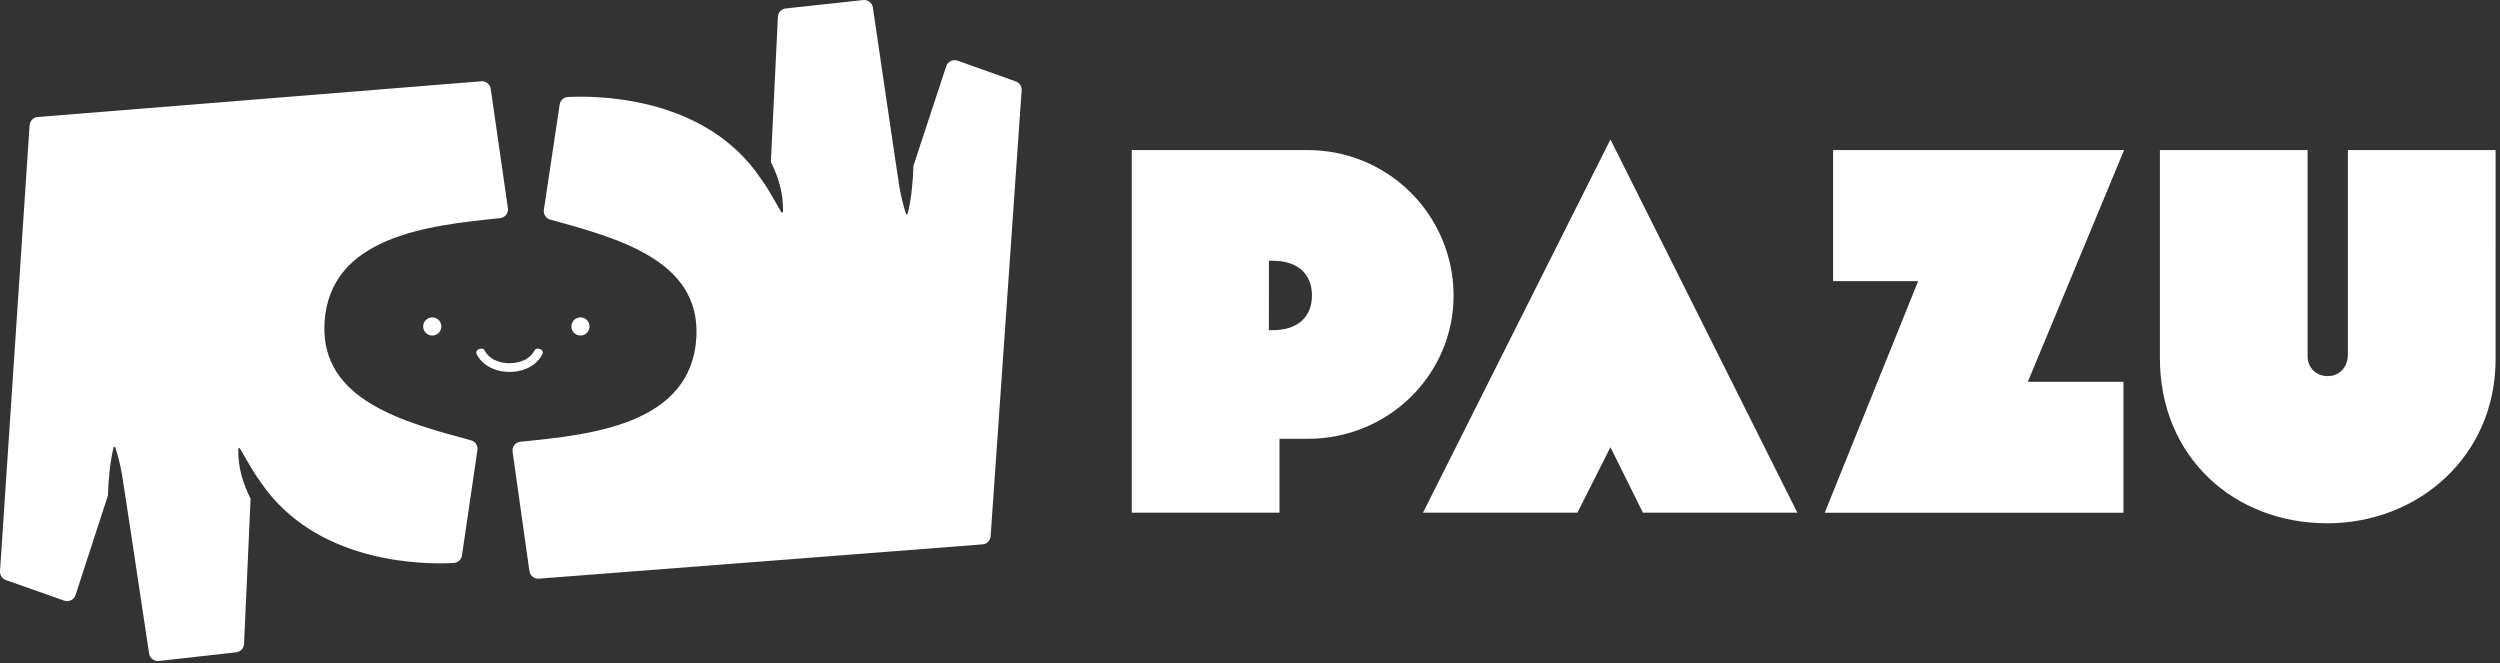
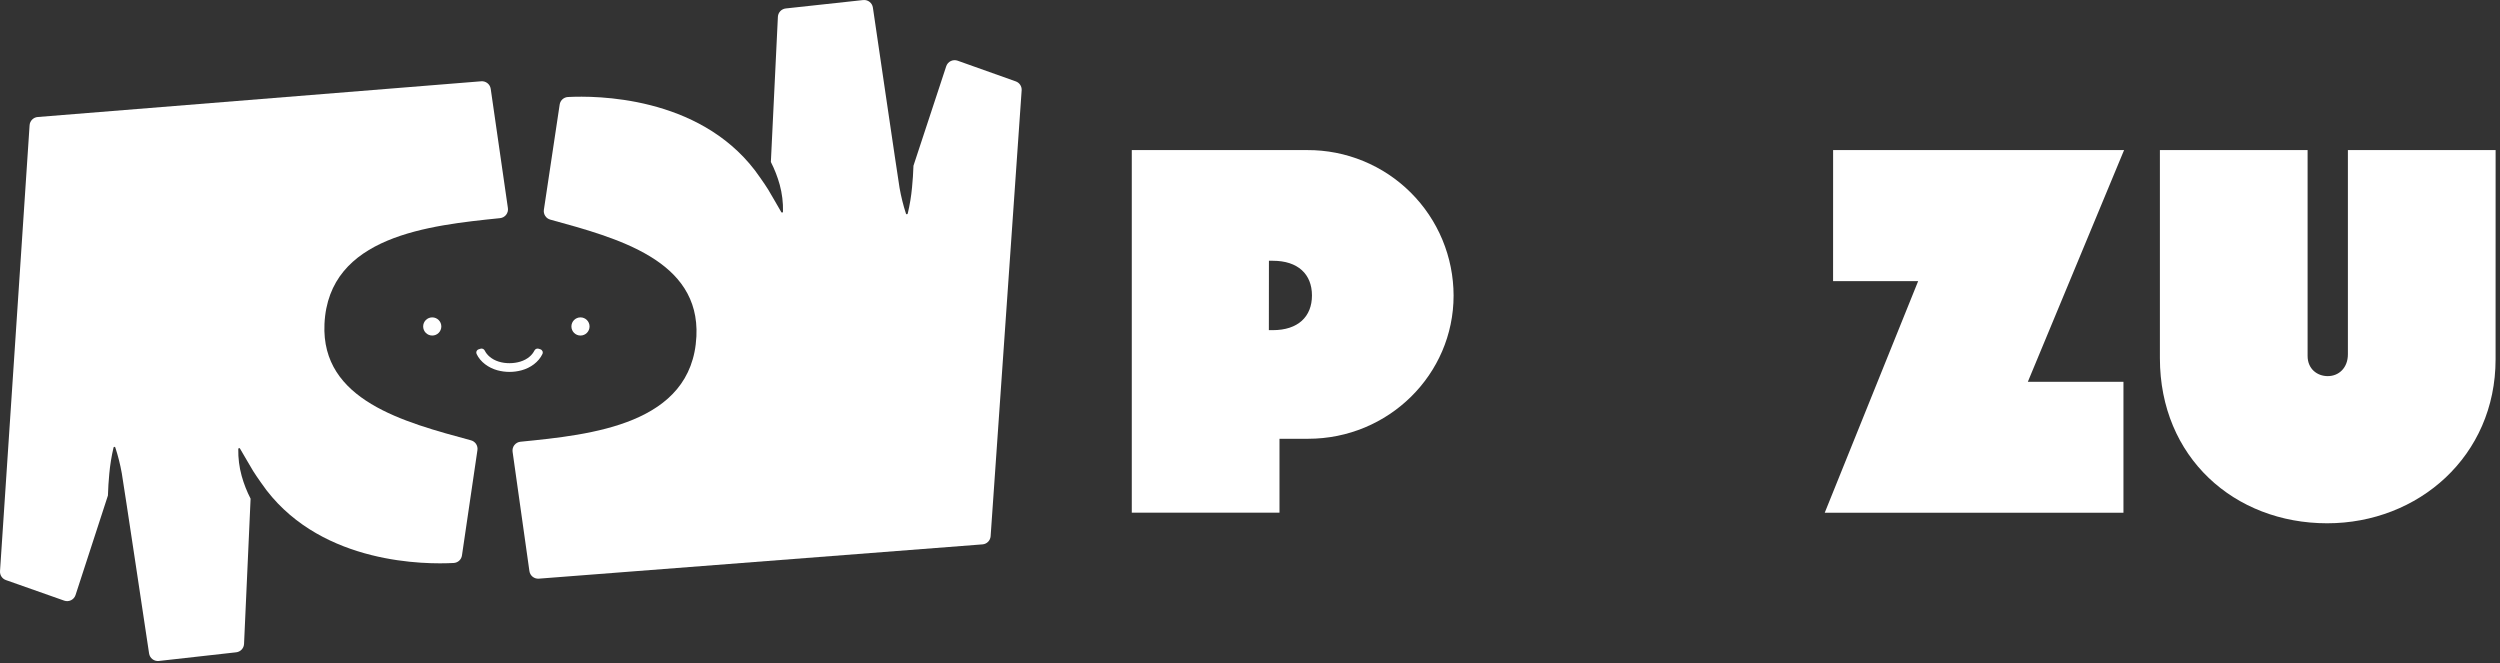
<svg xmlns="http://www.w3.org/2000/svg" width="147" height="39" viewBox="0 0 147 39" fill="none">
  <rect x="0" y="0" width="147" height="39" fill="#333333" stroke="none" />
  <path d="M29.405 12.827C25.25 13.252 19.313 13.865 19.079 19.056C18.876 23.54 23.741 24.821 27.695 25.891C27.818 25.924 27.924 26.001 27.994 26.107C28.063 26.213 28.092 26.342 28.073 26.467L27.163 32.66C27.146 32.778 27.089 32.887 27 32.968C26.912 33.049 26.798 33.096 26.679 33.103C25.038 33.192 19.041 33.193 15.672 28.828C15.636 28.783 15.101 28.047 14.886 27.697C14.629 27.273 14.384 26.832 14.112 26.376C14.107 26.366 14.098 26.357 14.087 26.352C14.076 26.347 14.064 26.346 14.052 26.349C14.04 26.352 14.03 26.358 14.023 26.368C14.015 26.377 14.011 26.389 14.011 26.401C14.001 26.936 14.068 27.469 14.21 27.985C14.339 28.448 14.515 28.896 14.735 29.322L14.35 37.86C14.345 37.984 14.295 38.102 14.211 38.193C14.127 38.283 14.013 38.341 13.89 38.355L9.339 38.865C9.205 38.879 9.07 38.842 8.963 38.759C8.857 38.677 8.786 38.556 8.766 38.423C8.766 38.423 7.228 28.173 7.161 27.826C7.07 27.313 6.942 26.806 6.78 26.311C6.777 26.302 6.772 26.295 6.765 26.289C6.758 26.282 6.75 26.278 6.742 26.276C6.735 26.274 6.727 26.274 6.72 26.275C6.713 26.276 6.706 26.278 6.7 26.282C6.694 26.285 6.689 26.29 6.685 26.296C6.68 26.302 6.677 26.308 6.676 26.315C6.557 26.823 6.474 27.338 6.426 27.858C6.387 28.286 6.358 28.71 6.346 29.136L4.442 34.988C4.42 35.054 4.386 35.114 4.341 35.167C4.295 35.219 4.24 35.262 4.178 35.293C4.116 35.323 4.048 35.341 3.979 35.346C3.91 35.35 3.84 35.34 3.775 35.317L0.347 34.108C0.24 34.07 0.148 33.998 0.086 33.904C0.023 33.809 -0.006 33.696 0.001 33.583L1.74 7.361C1.749 7.237 1.802 7.121 1.89 7.032C1.977 6.944 2.093 6.89 2.217 6.88L28.298 4.779C28.43 4.769 28.56 4.809 28.664 4.892C28.767 4.974 28.835 5.093 28.854 5.224L29.865 12.237C29.875 12.306 29.871 12.377 29.853 12.444C29.834 12.512 29.803 12.575 29.76 12.63C29.717 12.685 29.663 12.731 29.602 12.765C29.541 12.798 29.474 12.82 29.405 12.827Z" fill="white" />
  <path d="M60.073 5.312L58.249 31.528C58.24 31.652 58.187 31.769 58.099 31.858C58.011 31.946 57.895 32 57.77 32.009L31.684 34.025C31.552 34.035 31.421 33.995 31.318 33.912C31.215 33.829 31.147 33.71 31.129 33.579L30.14 26.562C30.13 26.493 30.135 26.422 30.153 26.355C30.171 26.287 30.203 26.224 30.246 26.169C30.29 26.114 30.344 26.069 30.405 26.035C30.466 26.001 30.534 25.981 30.604 25.974C34.759 25.562 40.698 24.968 40.949 19.777C41.166 15.295 36.306 13.999 32.355 12.913C32.232 12.879 32.127 12.802 32.058 12.695C31.989 12.588 31.961 12.46 31.98 12.335L32.909 6.146C32.926 6.028 32.985 5.919 33.073 5.838C33.162 5.758 33.276 5.71 33.396 5.704C35.036 5.62 41.033 5.638 44.388 10.015C44.424 10.06 44.957 10.797 45.17 11.148C45.427 11.576 45.67 12.014 45.939 12.472C45.945 12.483 45.954 12.491 45.965 12.496C45.976 12.501 45.988 12.502 46 12.499C46.011 12.496 46.022 12.49 46.029 12.48C46.037 12.471 46.041 12.459 46.04 12.447C46.053 11.912 45.988 11.379 45.848 10.863C45.72 10.4 45.545 9.952 45.327 9.525L45.74 0.989C45.746 0.865 45.796 0.748 45.88 0.658C45.965 0.568 46.08 0.511 46.203 0.497L50.755 0.003C50.889 -0.011 51.024 0.027 51.13 0.109C51.237 0.192 51.307 0.313 51.326 0.446C51.326 0.446 52.83 10.698 52.894 11.047C52.984 11.56 53.11 12.067 53.271 12.563C53.274 12.572 53.279 12.579 53.285 12.586C53.292 12.592 53.3 12.596 53.309 12.598C53.323 12.601 53.337 12.599 53.349 12.592C53.361 12.585 53.37 12.573 53.374 12.559C53.495 12.052 53.58 11.538 53.628 11.019C53.668 10.594 53.699 10.168 53.712 9.744L55.638 3.895C55.66 3.829 55.695 3.768 55.74 3.716C55.786 3.664 55.842 3.621 55.904 3.591C55.966 3.56 56.034 3.543 56.104 3.539C56.173 3.535 56.242 3.545 56.307 3.568L59.731 4.787C59.838 4.826 59.929 4.898 59.99 4.992C60.052 5.087 60.081 5.199 60.073 5.312Z" fill="white" />
  <path d="M31.896 20.813C31.673 21.29 31.192 21.631 30.674 21.772C30.442 21.835 30.201 21.868 29.96 21.868C29.718 21.868 29.477 21.835 29.244 21.772C28.728 21.63 28.247 21.29 28.023 20.812C28.012 20.787 28.006 20.759 28.006 20.732C28.006 20.704 28.011 20.676 28.023 20.651C28.034 20.625 28.05 20.602 28.071 20.583C28.091 20.564 28.116 20.55 28.142 20.541L28.249 20.506C28.297 20.49 28.349 20.492 28.395 20.512C28.442 20.532 28.48 20.568 28.502 20.613C28.568 20.745 28.66 20.863 28.773 20.96C29.085 21.238 29.532 21.358 29.963 21.355C30.393 21.353 30.84 21.238 31.153 20.96C31.265 20.863 31.357 20.745 31.424 20.613C31.446 20.568 31.484 20.532 31.53 20.512C31.576 20.493 31.628 20.49 31.676 20.506L31.783 20.541C31.809 20.551 31.833 20.566 31.852 20.585C31.872 20.604 31.888 20.627 31.899 20.652C31.91 20.678 31.915 20.705 31.914 20.733C31.914 20.761 31.907 20.788 31.896 20.813Z" fill="white" />
  <path d="M34.133 19.73C34.427 19.73 34.666 19.491 34.666 19.196C34.666 18.901 34.427 18.662 34.133 18.662C33.838 18.662 33.599 18.901 33.599 19.196C33.599 19.491 33.838 19.73 34.133 19.73Z" fill="white" />
  <path d="M25.416 19.73C25.711 19.73 25.95 19.491 25.95 19.196C25.95 18.901 25.711 18.662 25.416 18.662C25.121 18.662 24.882 18.901 24.882 19.196C24.882 19.491 25.121 19.73 25.416 19.73Z" fill="white" />
  <path d="M76.912 25.8H75.234V30.143H66.549V8.825H76.875C78.001 8.821 79.117 9.039 80.159 9.467C81.201 9.895 82.149 10.524 82.947 11.319C83.746 12.113 84.38 13.057 84.813 14.097C85.246 15.137 85.469 16.252 85.471 17.378C85.471 22.017 81.65 25.8 76.912 25.8ZM74.609 19.413H74.841C76.32 19.413 77.143 18.624 77.143 17.373C77.143 16.122 76.32 15.333 74.841 15.333H74.613L74.609 19.413Z" fill="white" />
-   <path d="M94.694 26.294L92.753 30.143H83.673L94.694 8.201L105.683 30.143H96.603L94.694 26.294Z" fill="white" />
  <path d="M107.787 8.825H124.896L119.237 22.45H124.859V30.149H107.294L112.788 16.529H107.785L107.787 8.825Z" fill="white" />
  <path d="M146.74 21.129C146.74 26.821 142.2 30.769 136.839 30.769C131.377 30.769 127.002 26.886 127.002 21.063V8.825H135.687V20.931C135.687 21.689 136.247 22.116 136.872 22.116C137.53 22.116 138.056 21.623 138.056 20.833V8.825H146.742L146.74 21.129Z" fill="white" />
</svg>